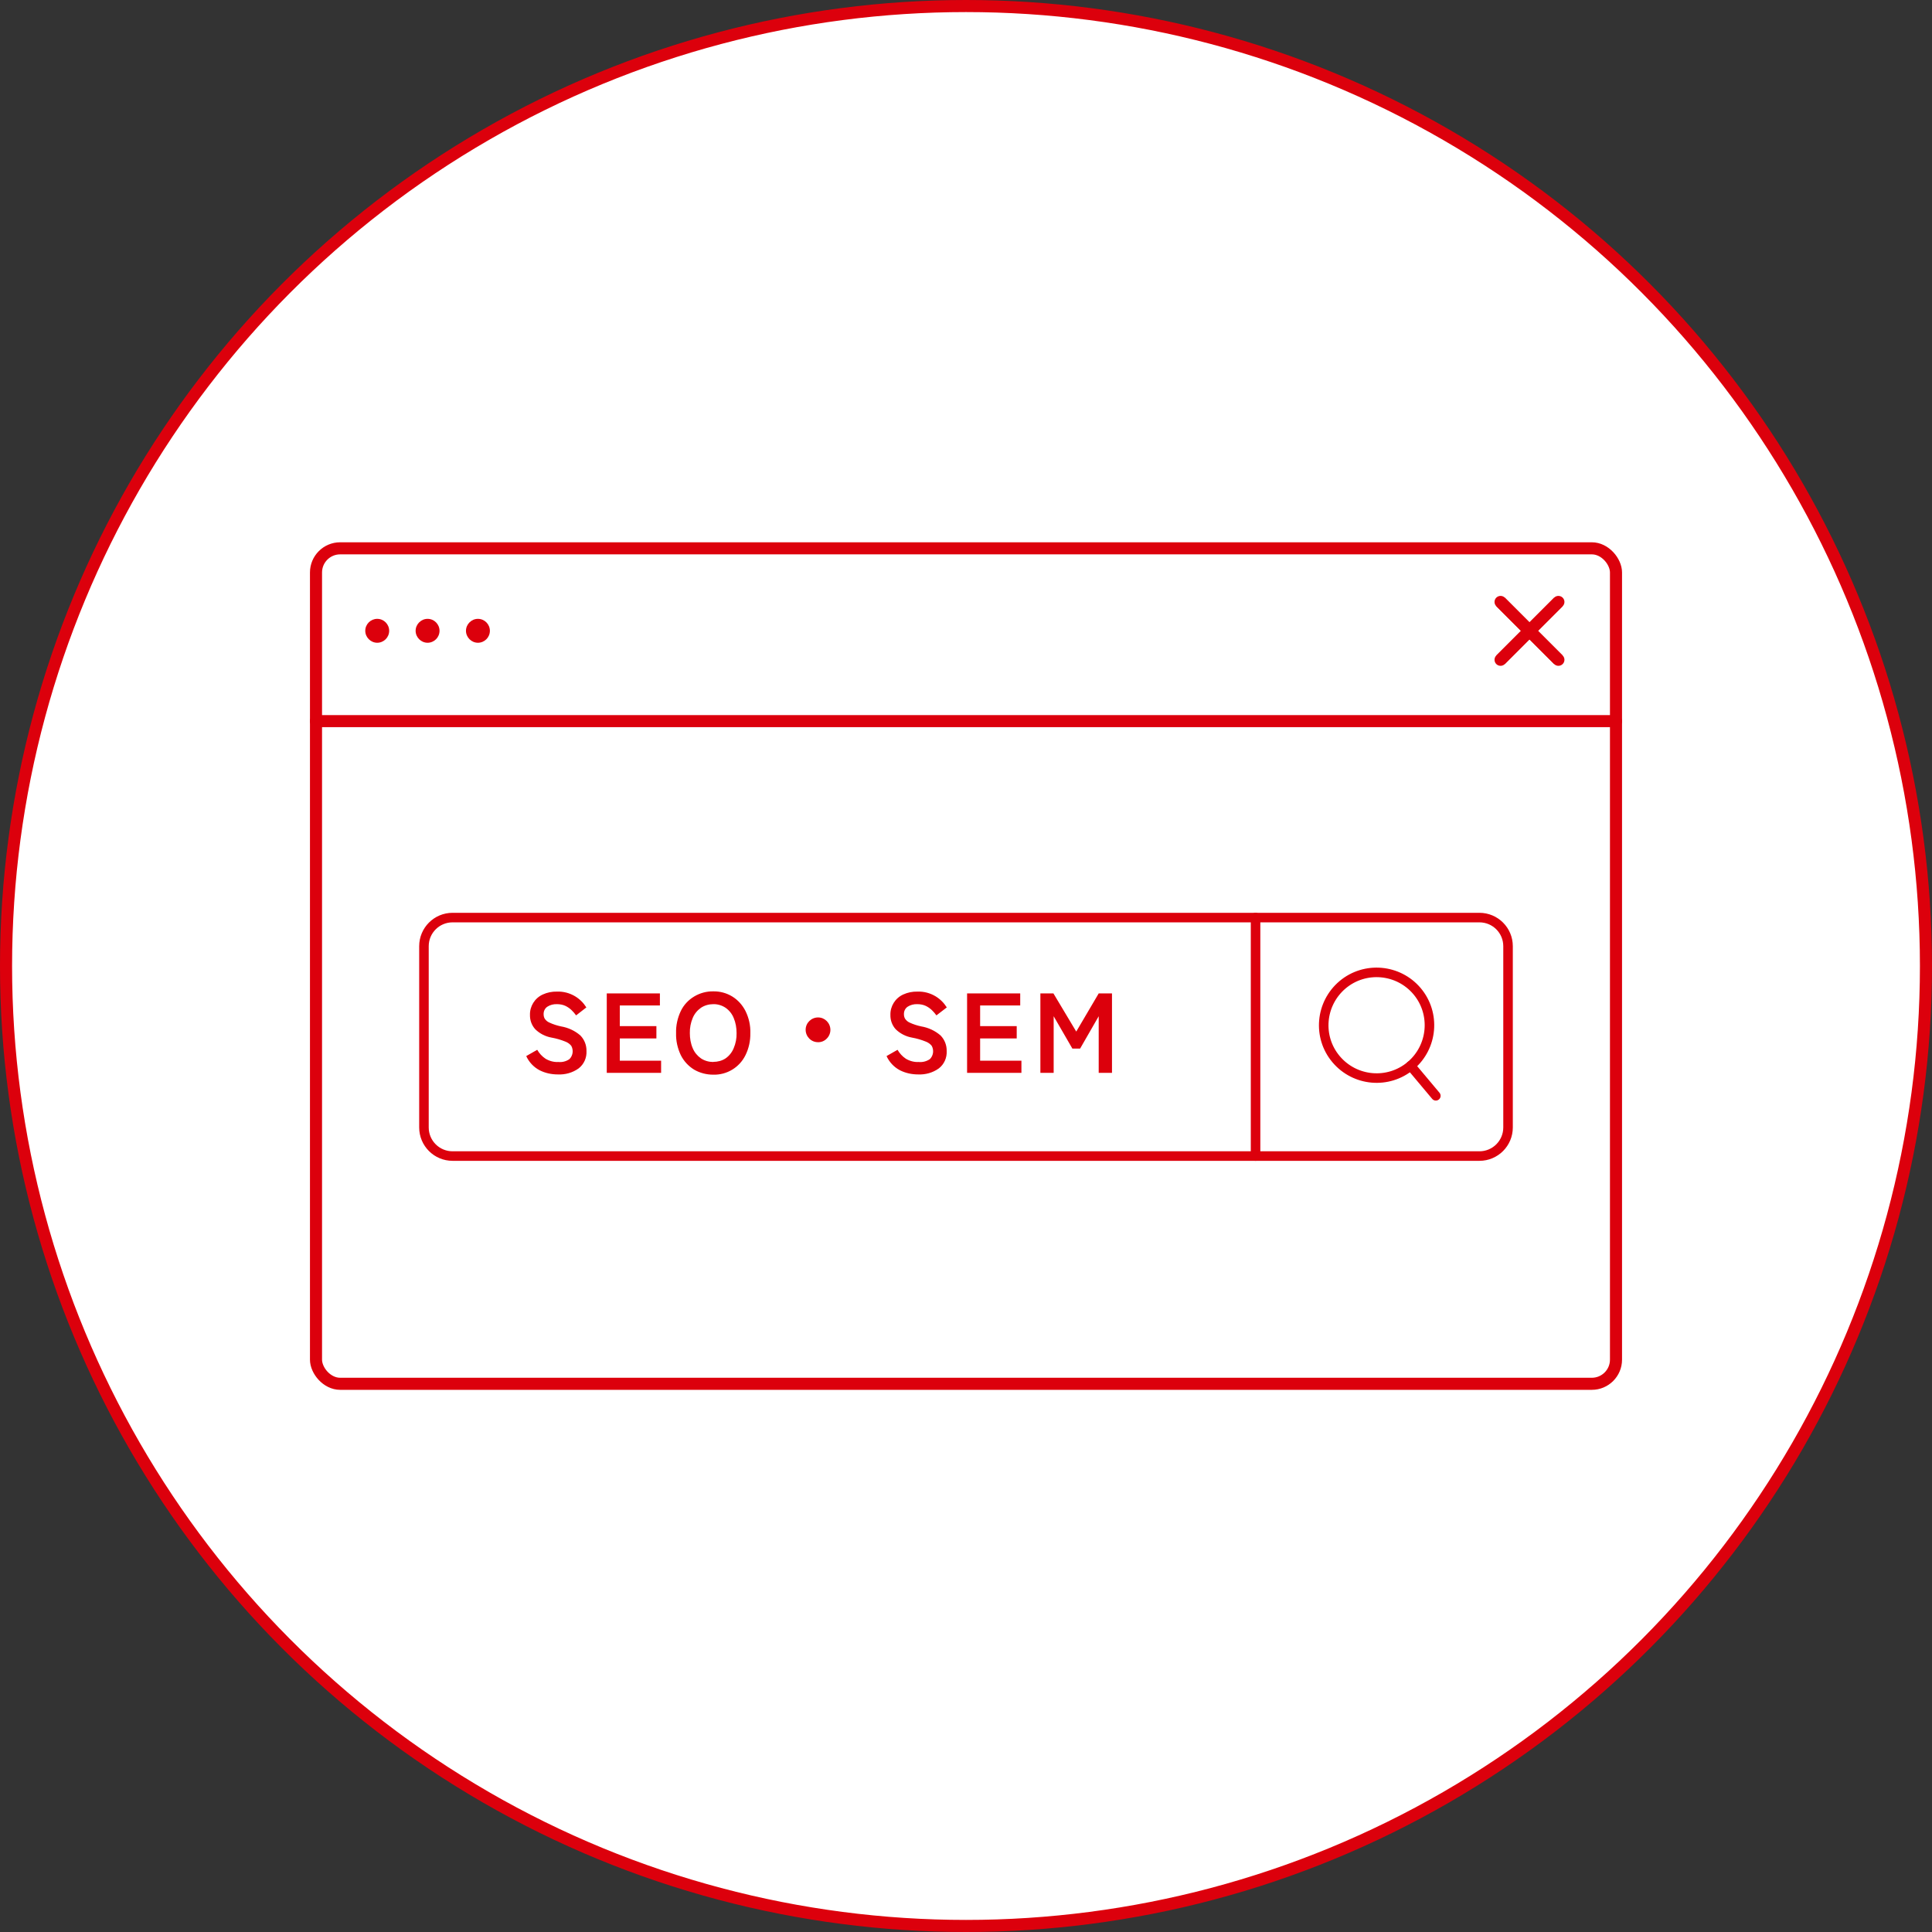
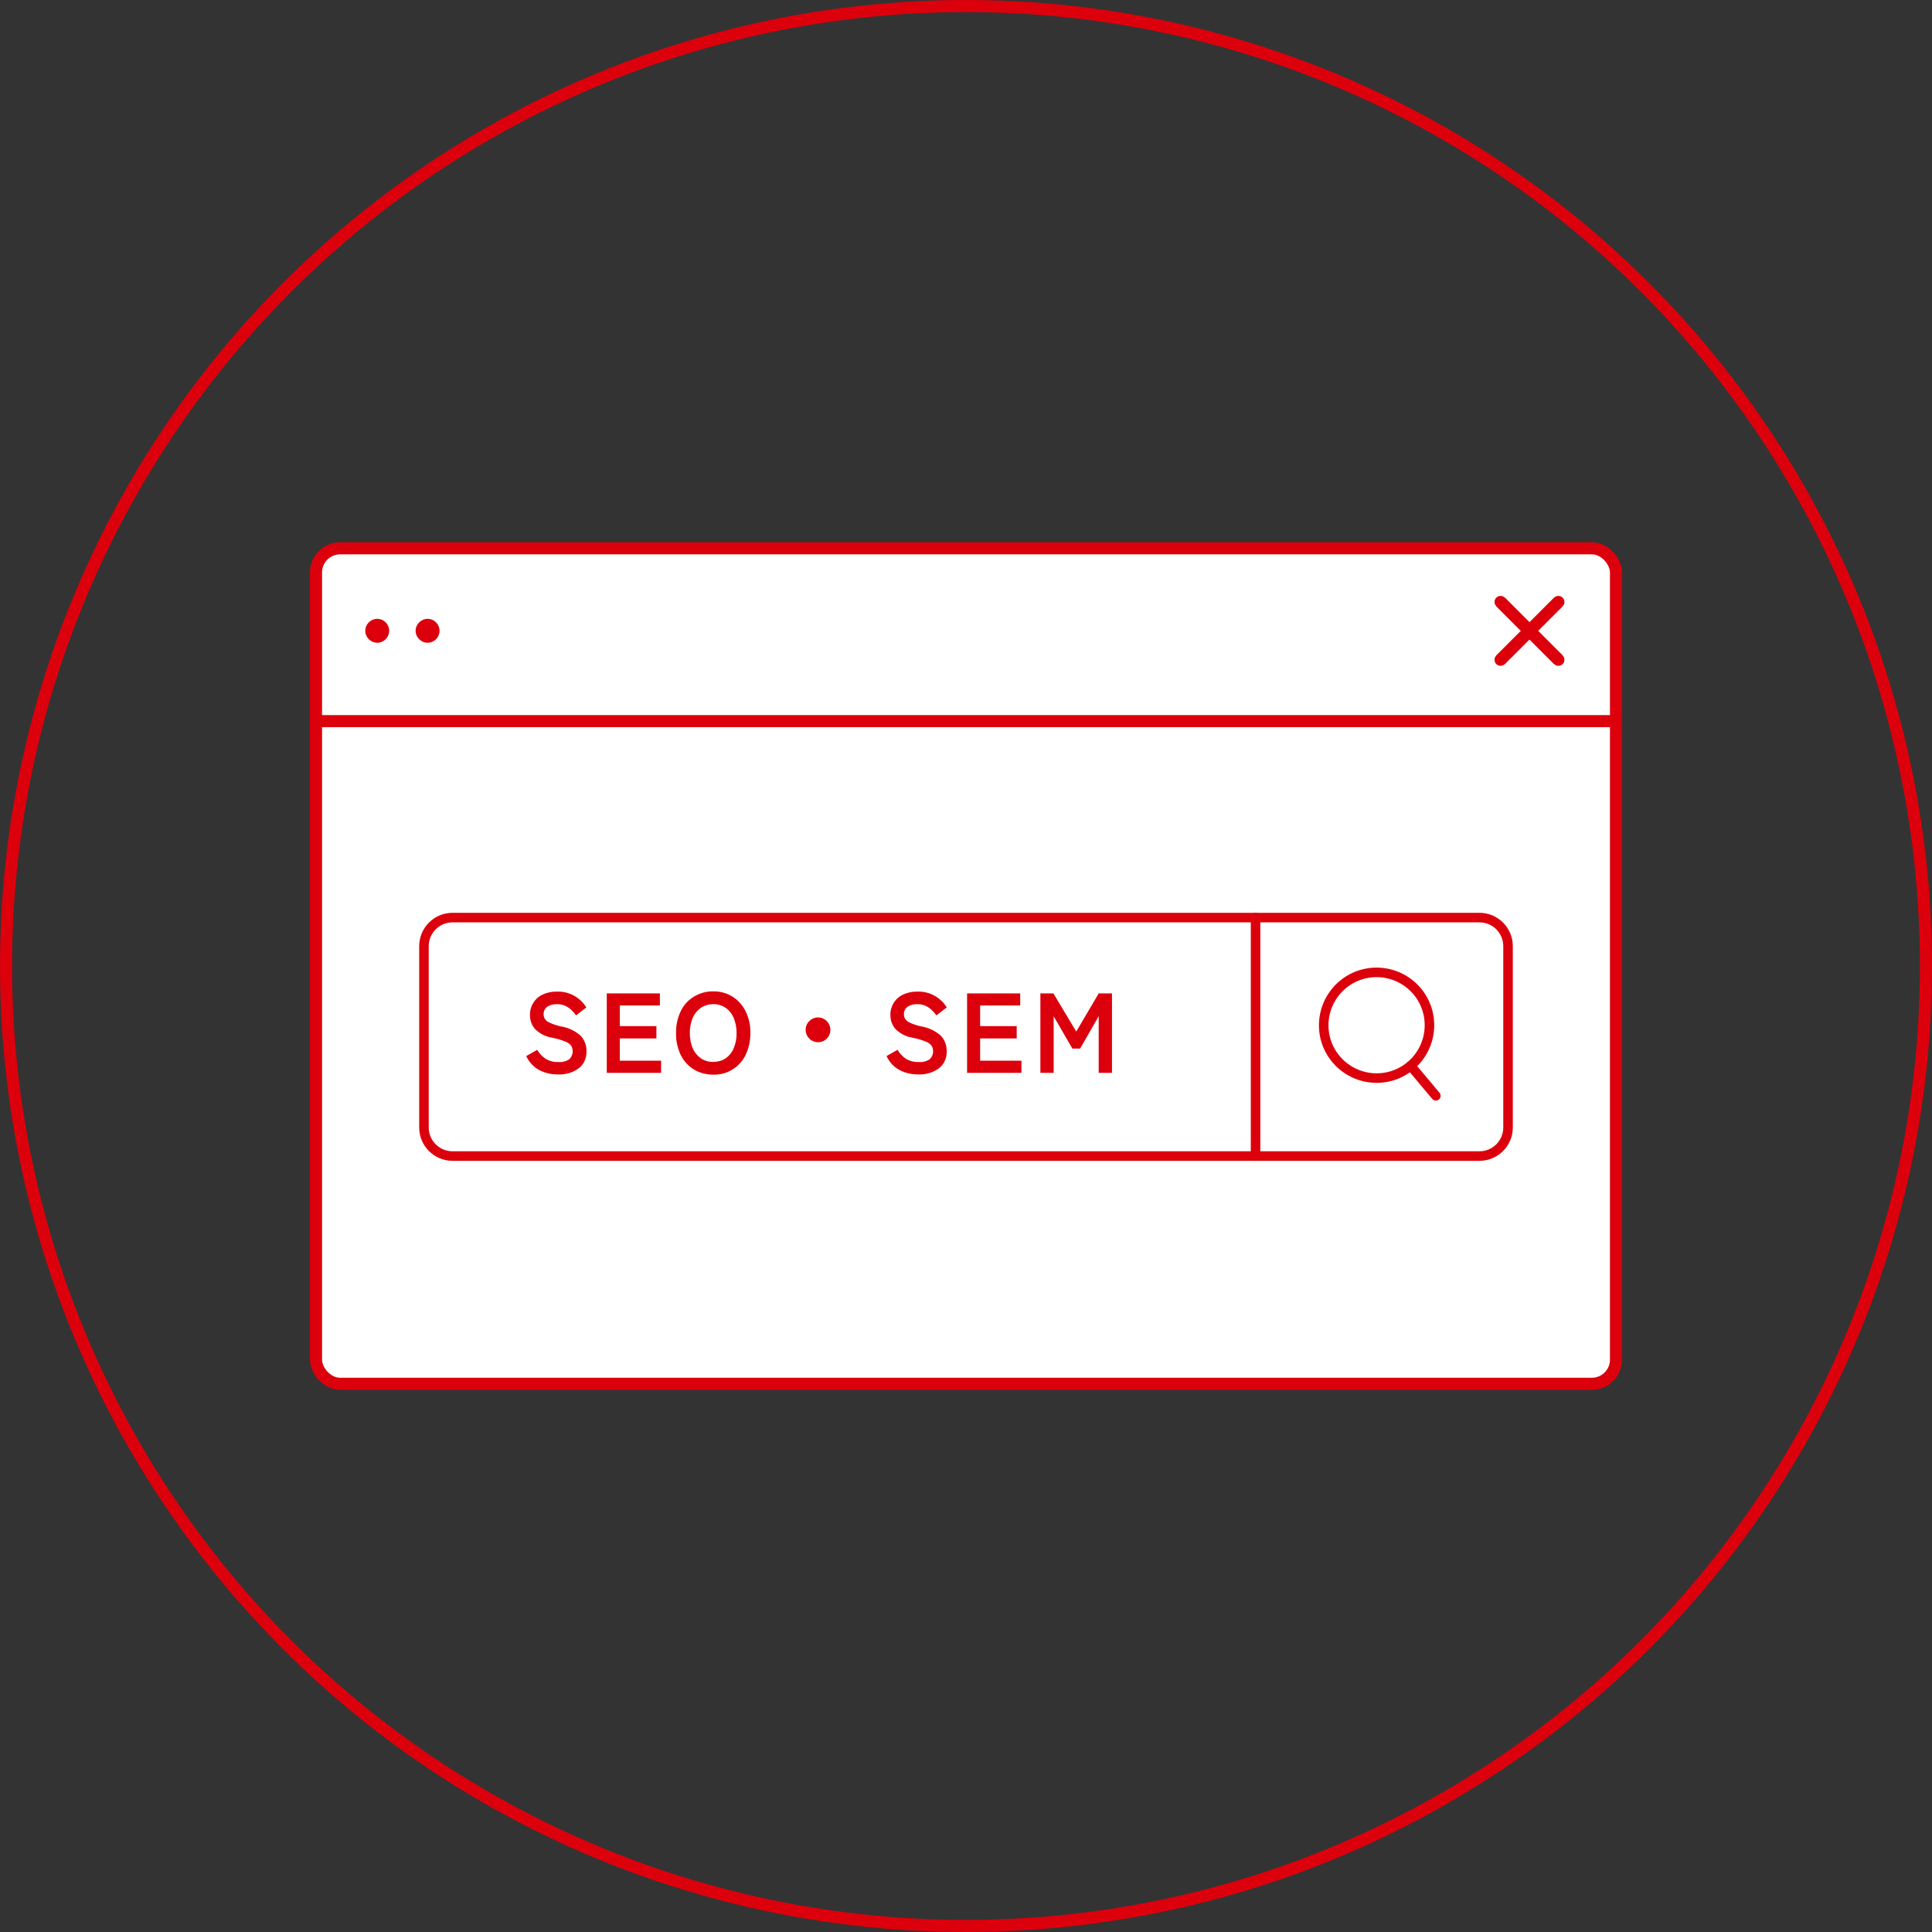
<svg xmlns="http://www.w3.org/2000/svg" id="_レイヤー_2" viewBox="0 0 160 160">
  <rect x="0" y="0" width="160" height="160" fill="#333333" stroke="none" />
  <defs>
    <style>.cls-1,.cls-2,.cls-3,.cls-4,.cls-5{fill:none;}.cls-6{fill:#dc000c;}.cls-2{stroke-width:.79px;}.cls-2,.cls-3,.cls-4{stroke-linecap:round;}.cls-2,.cls-3,.cls-4,.cls-5{stroke:#dc000c;}.cls-2,.cls-4{stroke-linejoin:round;}.cls-3,.cls-5{stroke-miterlimit:10;}.cls-7{fill:#fff;}.cls-8{clip-path:url(#clippath);}</style>
    <clipPath id="clippath">
      <rect class="cls-1" width="160" height="160" />
    </clipPath>
  </defs>
  <g id="_グループ_7645">
    <g class="cls-8">
      <g id="_グループ_7644">
-         <path id="_パス_9009" class="cls-7" d="M159.5,80c0,43.91-35.59,79.5-79.5,79.5S.5,123.9.5,80c0-43.9,35.59-79.5,79.49-79.5,43.91,0,79.5,35.59,79.5,79.5" />
        <circle id="_楕円形_336" class="cls-3" cx="80" cy="80" r="79.5" />
        <path id="_パス_9010" class="cls-7" d="M131.84,114.59H28.16c-1.1,0-1.99-.89-1.99-1.99V47.39c0-1.1.89-1.99,1.99-1.99h103.69c1.1,0,1.99.89,1.99,1.99h0v65.21c0,1.1-.89,1.99-1.99,1.99h0" />
        <rect id="_長方形_8185" class="cls-4" x="26.17" y="45.41" width="107.66" height="69.19" rx="2" ry="2" />
        <line id="_線_830" class="cls-4" x1="26.17" y1="59.72" x2="133.83" y2="59.72" />
        <path id="_パス_9011" class="cls-6" d="M32.23,52.24c0,.55-.45.99-.99.99s-.99-.45-.99-.99c0-.55.45-.99.99-.99h0c.55,0,.99.45.99.99" />
        <path id="_パス_9012" class="cls-6" d="M36.4,52.24c0,.55-.45.99-.99.99s-.99-.45-.99-.99.45-.99.99-.99h0c.55,0,.99.45.99.99" />
-         <path id="_パス_9013" class="cls-6" d="M40.57,52.24c0,.55-.45.99-.99.99s-.99-.45-.99-.99.45-.99.99-.99h0c.55,0,.99.45.99.99" />
-         <line id="_線_831" class="cls-1" x1="124.27" y1="49.85" x2="129.06" y2="54.64" />
-         <line id="_線_832" class="cls-1" x1="124.27" y1="54.64" x2="129.06" y2="49.85" />
        <line id="_線_833" class="cls-4" x1="124.27" y1="49.85" x2="129.06" y2="54.64" />
        <line id="_線_834" class="cls-4" x1="124.27" y1="54.64" x2="129.06" y2="49.85" />
        <line id="_線_835" class="cls-5" x1="124.27" y1="49.85" x2="129.06" y2="54.64" />
        <line id="_線_836" class="cls-5" x1="124.27" y1="54.64" x2="129.06" y2="49.85" />
        <path id="_パス_9014" class="cls-7" d="M122.53,95.74H37.47c-1.3,0-2.35-1.05-2.35-2.36h0v-15.04c0-1.3,1.05-2.36,2.35-2.36h85.07c1.3,0,2.36,1.06,2.36,2.36v15.04c0,1.3-1.05,2.36-2.35,2.36h0" />
        <path id="_長方形_8186" class="cls-2" d="M37.48,75.99h85.04c1.31,0,2.37,1.06,2.37,2.37h0v15.01c0,1.31-1.06,2.37-2.37,2.37,0,0,0,0,0,0H37.48c-1.31,0-2.37-1.06-2.37-2.37h0v-15.01c0-1.31,1.06-2.37,2.37-2.37Z" />
        <line id="_線_837" class="cls-2" x1="103.98" y1="75.99" x2="103.98" y2="95.74" />
        <path id="_パス_9015" class="cls-2" d="M117.36,82.09c1.55,1.85,1.31,4.61-.54,6.17-1.85,1.55-4.61,1.31-6.17-.54s-1.31-4.61.54-6.17c0,0,0,0,0,0,1.85-1.55,4.61-1.31,6.17.54,0,0,0,0,0,0Z" />
        <line id="_線_838" class="cls-2" x1="118.91" y1="90.75" x2="116.82" y2="88.26" />
        <path id="_パス_9578" class="cls-6" d="M46.2,88.98c-.53,0-1.05-.11-1.52-.35-.49-.26-.87-.67-1.1-1.17l.91-.52c.17.29.4.55.69.74.32.19.69.29,1.06.27.33.03.65-.05.92-.24.29-.29.35-.74.15-1.1-.13-.16-.3-.28-.49-.35-.37-.15-.75-.26-1.14-.33-.51-.09-.98-.33-1.35-.69-.3-.33-.45-.75-.44-1.19-.02-.72.4-1.39,1.06-1.69.37-.17.77-.25,1.18-.24.53-.02,1.05.12,1.5.39.38.23.69.54.93.92l-.85.66c-.11-.16-.24-.3-.38-.44-.15-.14-.32-.26-.51-.35-.22-.1-.46-.14-.7-.14-.28-.01-.56.06-.79.21-.21.14-.32.38-.31.63,0,.13.03.25.09.36.1.15.23.26.4.33.3.14.62.24.94.31.6.1,1.17.36,1.62.76.33.34.51.8.5,1.28.03.56-.21,1.1-.65,1.44-.5.36-1.11.53-1.73.5ZM50.25,88.85v-6.58h4.4v1h-3.32v1.71h3.03v1.02h-3.03v1.84h3.42v1.01h-4.5ZM59.07,89c-.56,0-1.11-.14-1.59-.42-.47-.29-.85-.7-1.1-1.2-.27-.57-.41-1.19-.39-1.82-.02-.63.12-1.26.39-1.83.24-.5.62-.91,1.1-1.2.48-.29,1.03-.44,1.59-.43.56-.01,1.11.14,1.58.43.47.29.84.71,1.09,1.2.28.57.42,1.19.4,1.83.01.63-.12,1.25-.4,1.82-.5,1.02-1.54,1.65-2.67,1.62h0ZM59.07,87.94c.36,0,.72-.09,1.02-.29.3-.21.53-.5.67-.84.17-.4.25-.82.24-1.25,0-.43-.07-.86-.24-1.26-.14-.34-.37-.63-.67-.84-.3-.2-.66-.31-1.02-.3-.36,0-.72.1-1.02.3-.3.21-.54.5-.68.84-.17.4-.25.83-.24,1.26,0,.43.07.86.24,1.25.14.34.38.63.68.84.3.2.66.3,1.03.3h0ZM67.74,86.31c-.57,0-1.02-.47-1.02-1.03,0-.57.47-1.02,1.03-1.02.57,0,1.02.47,1.02,1.03,0,.27-.11.53-.3.72-.19.2-.46.31-.73.3h0ZM76.04,88.98c-.53,0-1.05-.11-1.52-.35-.49-.26-.87-.67-1.1-1.17l.91-.52c.17.29.4.55.69.74.32.19.69.29,1.06.27.33.03.65-.05.93-.24.29-.29.35-.74.15-1.1-.13-.16-.3-.28-.49-.35-.37-.15-.75-.26-1.14-.33-.51-.09-.98-.33-1.35-.69-.3-.33-.45-.75-.44-1.19-.02-.72.4-1.39,1.06-1.69.37-.17.77-.25,1.18-.24.53-.02,1.05.12,1.5.39.38.23.69.54.93.92l-.86.66c-.11-.16-.24-.3-.38-.44-.15-.14-.32-.26-.51-.35-.22-.1-.46-.14-.7-.14-.28-.01-.56.06-.79.21-.21.14-.32.38-.31.63,0,.13.03.25.09.36.1.15.23.26.39.33.3.14.62.24.94.31.6.1,1.17.36,1.62.76.33.34.51.8.5,1.28.03.56-.21,1.1-.65,1.44-.5.36-1.11.53-1.73.5h0ZM80.09,88.84v-6.57h4.4v1h-3.32v1.71h3.03v1.02h-3.03v1.84h3.42v1.01h-4.5ZM86.16,88.84v-6.57h1.08l1.89,3.16,1.86-3.16h1.1v6.58h-1.1v-4.69l-1.54,2.68h-.64l-1.55-2.68v4.69h-1.1Z" />
      </g>
    </g>
  </g>
</svg>